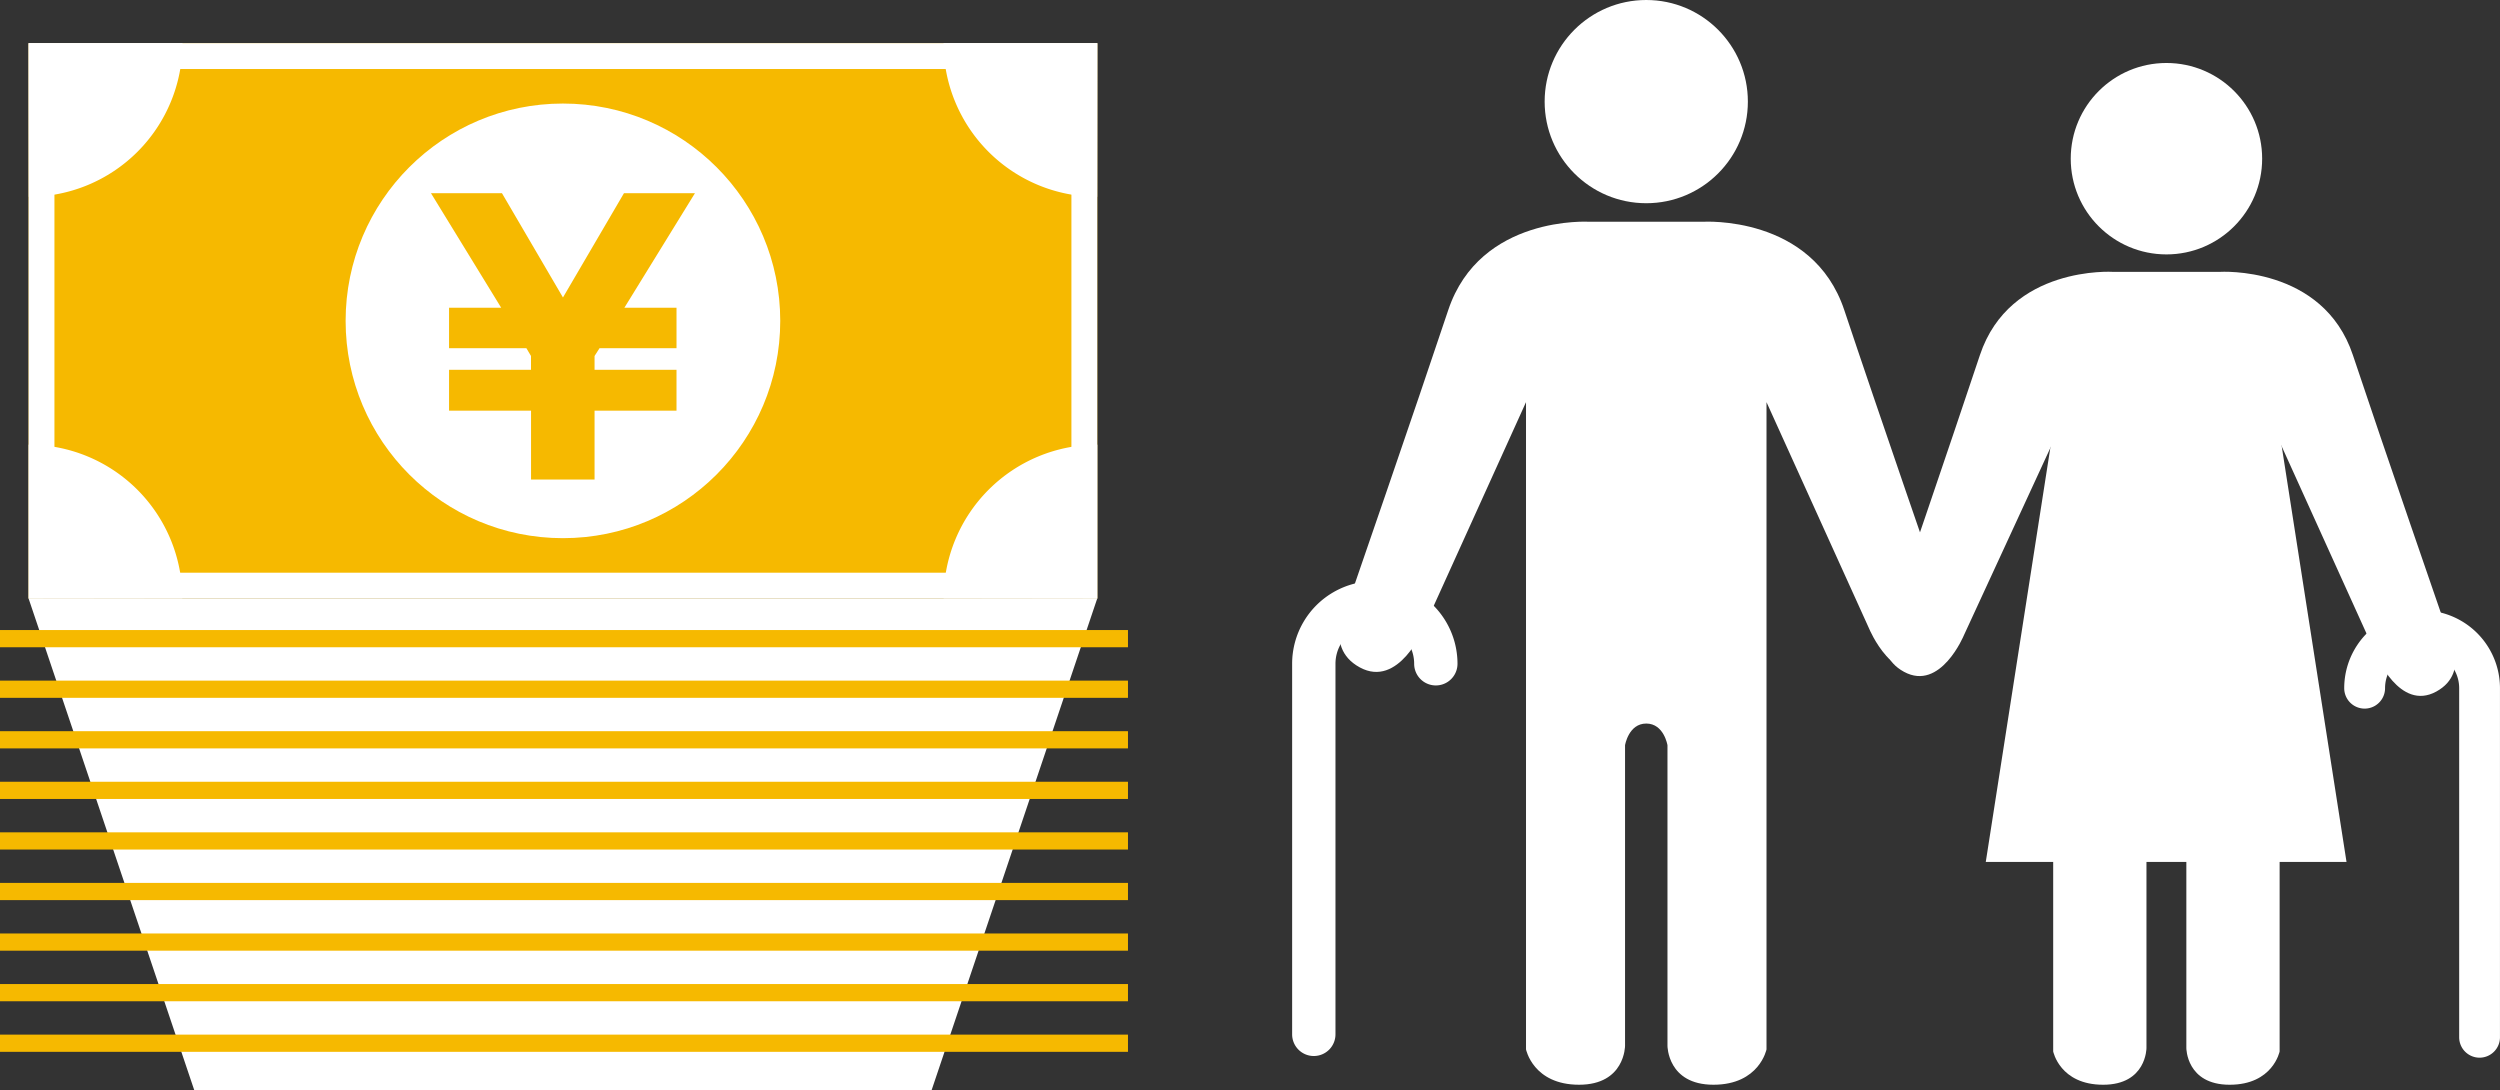
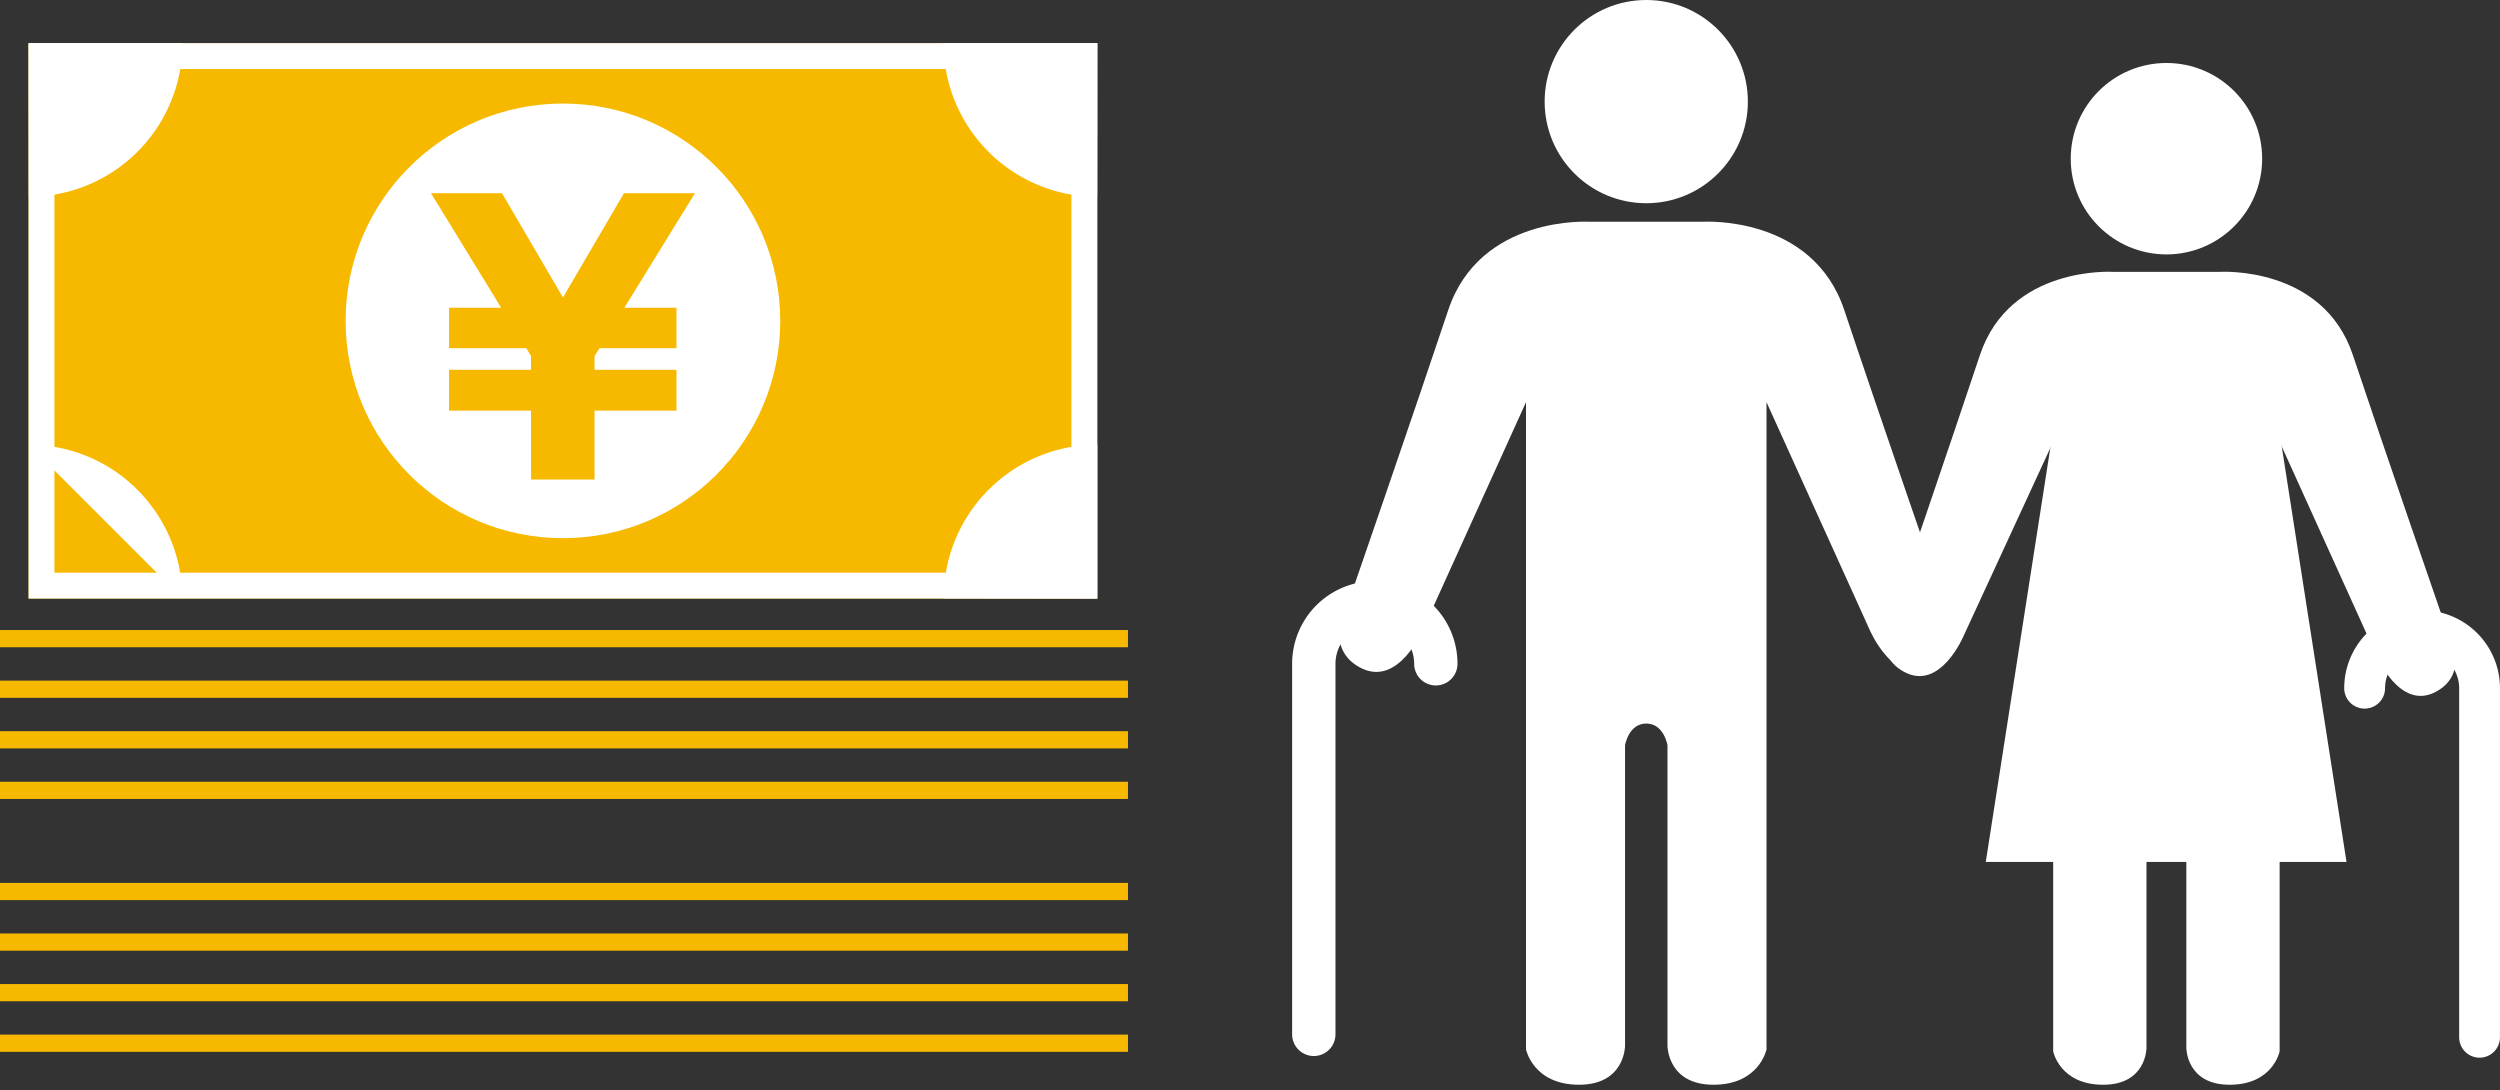
<svg xmlns="http://www.w3.org/2000/svg" width="257.109" height="112.113" viewBox="0 0 257.109 112.113">
  <rect x="0" y="0" width="257.109" height="112.113" fill="#333333" stroke="none" />
  <g id="グループ_829" data-name="グループ 829" transform="translate(-420.065 -7754.551)">
    <g id="グループ_827" data-name="グループ 827">
      <path id="パス_8209" data-name="パス 8209" d="M555.181,7863.155a2.228,2.228,0,0,1-2.228-2.228v-38.111a8.5,8.5,0,0,1,17.006,0,2.228,2.228,0,1,1-4.457,0,4.046,4.046,0,0,0-8.092,0v38.111A2.229,2.229,0,0,1,555.181,7863.155Z" fill="#fff" />
      <circle id="楕円形_104" data-name="楕円形 104" cx="10.45" cy="10.45" r="10.45" transform="translate(578.922 7754.551)" fill="#fff" />
      <path id="パス_8210" data-name="パス 8210" d="M589.372,7828.963c1.819,0,2.182,2.229,2.182,2.229v30.917s0,4,4.729,4,5.456-3.637,5.456-3.637v-66.562l10.548,23.278s2.546,6.184,6.547,4,1.091-6.911,1.091-6.911-6.911-20-10.184-29.825-14.549-9.094-14.549-9.094h-11.64s-11.275-.727-14.549,9.094-10.184,29.825-10.184,29.825-2.91,4.729,1.091,6.911,6.547-4,6.547-4l10.548-23.278v66.562s.728,3.637,5.456,3.637,4.729-4,4.729-4v-30.917S587.553,7828.963,589.372,7828.963Z" fill="#fff" />
      <path id="パス_8211" data-name="パス 8211" d="M675.075,7863.327a2.1,2.1,0,0,1-2.1-2.1v-35.9a3.811,3.811,0,0,0-7.622,0,2.1,2.1,0,1,1-4.2,0,8.009,8.009,0,0,1,16.018,0v35.9A2.1,2.1,0,0,1,675.075,7863.327Z" fill="#fff" />
      <circle id="楕円形_105" data-name="楕円形 105" cx="9.843" cy="9.843" r="9.843" transform="translate(633.027 7761.029)" fill="#fff" />
      <path id="パス_8212" data-name="パス 8212" d="M642.87,7831.12c-1.713,0-2.055,2.1-2.055,2.1v29.121s0,3.769-4.454,3.769-5.139-3.426-5.139-3.426v-62.7l-9.177,19.889s-2.4,5.824-6.167,3.769-1.027-6.51-1.027-6.51,5.75-16.8,8.833-26.055,13.7-8.566,13.7-8.566h10.963s10.621-.685,13.7,8.566,9.593,28.093,9.593,28.093,2.741,4.454-1.028,6.51-6.167-3.769-6.167-3.769l-9.935-21.927v62.7s-.685,3.426-5.139,3.426-4.454-3.769-4.454-3.769V7833.22S644.583,7831.12,642.87,7831.12Z" fill="#fff" />
      <path id="パス_8213" data-name="パス 8213" d="M653.933,7795.365l7.456,47.83h-37.1l7.456-47.83" fill="#fff" />
    </g>
    <g id="長方形_213" data-name="長方形 213" transform="translate(423.007 7758.992)" fill="#f6b900" stroke="#fff" stroke-miterlimit="10" stroke-width="2.657">
      <rect width="109.904" height="57.116" stroke="none" />
      <rect x="1.328" y="1.328" width="107.247" height="54.459" fill="none" />
    </g>
-     <path id="パス_8214" data-name="パス 8214" d="M515.876,7866.664H440.042l-17.035-50.557h109.9Z" fill="#fff" />
    <circle id="楕円形_106" data-name="楕円形 106" cx="22.349" cy="22.349" r="22.349" transform="translate(455.61 7765.2)" fill="#fff" />
    <g id="グループ_828" data-name="グループ 828">
      <path id="パス_8215" data-name="パス 8215" d="M466.247,7796.786v-4.2h8.428v-1.424l-.474-.8h-7.954v-4.16h5.363l-7.224-11.785h7.3l6.276,10.727,6.276-10.727h7.3l-7.261,11.785h5.363v4.16h-7.918l-.51.8v1.424h8.428v4.2h-8.428v7.079h-6.532v-7.079Z" fill="#f6b900" />
    </g>
    <path id="パス_8216" data-name="パス 8216" d="M517.114,7816.084a15.8,15.8,0,0,1,15.8-15.8v15.821Z" fill="#fff" />
    <path id="パス_8217" data-name="パス 8217" d="M532.9,7774.789a15.8,15.8,0,0,1-15.8-15.8h15.821Z" fill="#fff" />
-     <path id="パス_8218" data-name="パス 8218" d="M438.816,7816.084a15.8,15.8,0,0,0-15.8-15.8v15.821Z" fill="#fff" />
+     <path id="パス_8218" data-name="パス 8218" d="M438.816,7816.084a15.8,15.8,0,0,0-15.8-15.8Z" fill="#fff" />
    <path id="パス_8219" data-name="パス 8219" d="M423.031,7774.789a15.8,15.8,0,0,0,15.8-15.8H423.007Z" fill="#fff" />
    <line id="線_17" data-name="線 17" x2="116.005" transform="translate(420.065 7861.84)" fill="none" stroke="#f6b900" stroke-miterlimit="10" stroke-width="1.77" />
    <line id="線_18" data-name="線 18" x2="116.005" transform="translate(420.065 7856.639)" fill="none" stroke="#f6b900" stroke-miterlimit="10" stroke-width="1.77" />
    <line id="線_19" data-name="線 19" x2="116.005" transform="translate(420.065 7851.438)" fill="none" stroke="#f6b900" stroke-miterlimit="10" stroke-width="1.77" />
    <line id="線_20" data-name="線 20" x2="116.005" transform="translate(420.065 7846.237)" fill="none" stroke="#f6b900" stroke-miterlimit="10" stroke-width="1.77" />
-     <line id="線_21" data-name="線 21" x2="116.005" transform="translate(420.065 7841.036)" fill="none" stroke="#f6b900" stroke-miterlimit="10" stroke-width="1.77" />
    <line id="線_22" data-name="線 22" x2="116.005" transform="translate(420.065 7835.835)" fill="none" stroke="#f6b900" stroke-miterlimit="10" stroke-width="1.77" />
    <line id="線_23" data-name="線 23" x2="116.005" transform="translate(420.065 7830.634)" fill="none" stroke="#f6b900" stroke-miterlimit="10" stroke-width="1.77" />
    <line id="線_24" data-name="線 24" x2="116.005" transform="translate(420.065 7825.433)" fill="none" stroke="#f6b900" stroke-miterlimit="10" stroke-width="1.77" />
    <line id="線_25" data-name="線 25" x2="116.005" transform="translate(420.065 7820.232)" fill="none" stroke="#f6b900" stroke-miterlimit="10" stroke-width="1.77" />
  </g>
</svg>